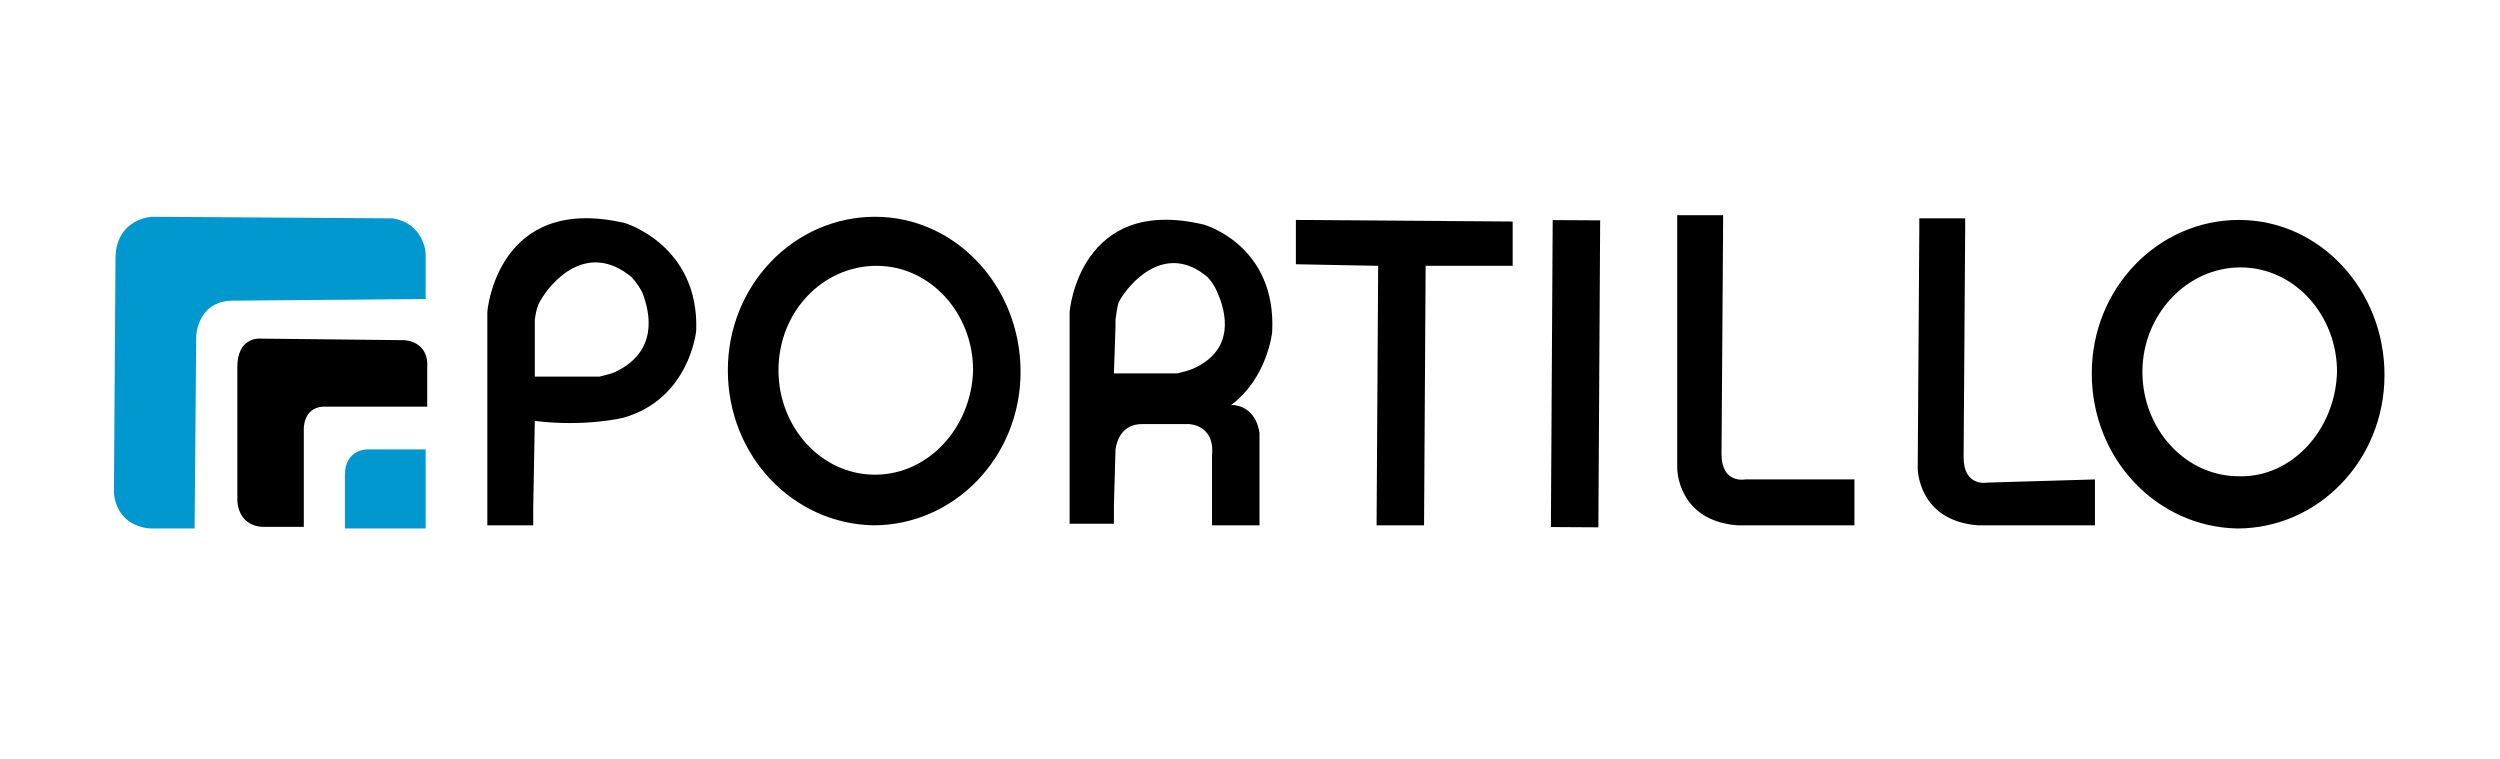
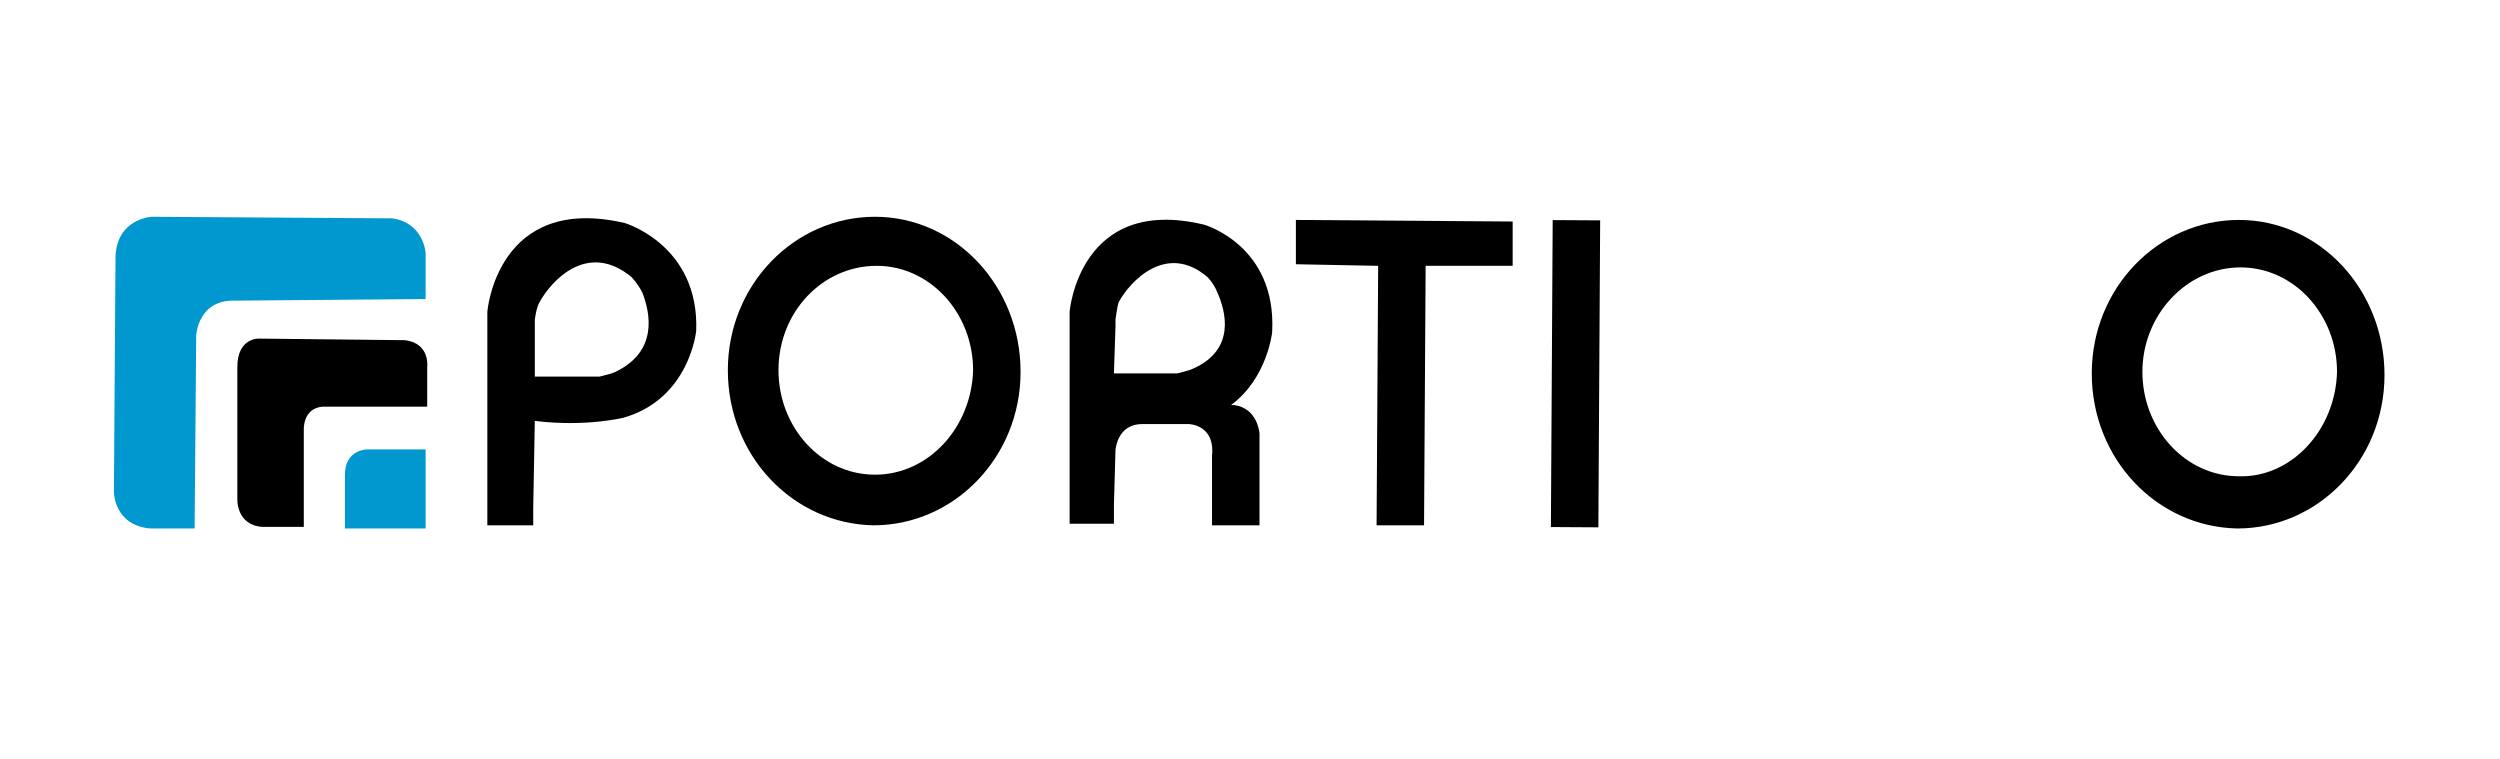
<svg xmlns="http://www.w3.org/2000/svg" version="1.1" id="Capa_1" x="0px" y="0px" viewBox="0 0 158 48" enable-background="new 0 0 158 48" xml:space="preserve">
  <g>
    <path fill="#0098CE" d="M26.9,18.9l0-2.9c0,0-0.1-1.9-2.1-2.2L9.6,13.7c0,0-2.2,0.1-2.3,2.5L7.2,31.1c0,0,0,2.1,2.3,2.3l2.8,0   l0.1-12.2c0,0,0.1-2.3,2.5-2.2L26.9,18.9z" />
    <path fill="#0098CE" d="M26.9,28.4l-3.7,0c0,0-1.4,0-1.4,1.6l0,3.4l5.1,0L26.9,28.4z" />
    <path d="M19.2,33.3l0-6.1c0,0-0.1-1.4,1.2-1.5l6.6,0l0-2.5c0,0,0.2-1.5-1.4-1.7l-9.2-0.1c0,0-1.4-0.1-1.4,1.8l0,8.3   c0,0-0.1,1.7,1.6,1.8L19.2,33.3z" />
    <g>
      <path d="M55.3,13.7c-5.1,0-9.3,4.3-9.3,9.7c0,5.4,4.1,9.7,9.2,9.8c5.1,0,9.3-4.3,9.3-9.7C64.5,18.1,60.4,13.7,55.3,13.7z M55.3,30    c-3.4,0-6.1-3-6.1-6.6c0-3.7,2.8-6.6,6.2-6.6c3.4,0,6.1,3,6.1,6.6C61.4,27,58.7,30,55.3,30z" />
    </g>
    <g>
      <path d="M141.5,13.9c-5.1,0-9.3,4.3-9.3,9.7c0,5.4,4.1,9.7,9.2,9.8c5.1,0,9.3-4.3,9.3-9.7C150.7,18.3,146.6,13.9,141.5,13.9z     M141.5,30.1c-3.4,0-6.1-3-6.1-6.6c0-3.6,2.8-6.6,6.2-6.6c3.4,0,6.1,3,6.1,6.6C147.6,27.2,144.8,30.2,141.5,30.1z" />
    </g>
    <polygon points="95.6,14 81.9,13.9 81.9,16.7 87.1,16.8 87,33.2 90,33.2 90.1,16.8 95.6,16.8  " />
    <rect x="89.9" y="22.2" transform="matrix(5.837888e-03 -1 1 5.837888e-03 75.292 123.08)" width="19.4" height="3" />
-     <path d="M110.3,30.3c0,0-1.5,0.3-1.5-1.6l0.1-14.5l0-0.6l0,0l-2.9,0l0,0.7h0L106,29.6c0,0,0,3.3,3.8,3.6l7.4,0l0-2.9L110.3,30.3z" />
-     <path d="M125.6,30.5c0,0-1.5,0.3-1.5-1.6l0.1-14.5l0-0.6l0,0l-2.9,0l0,0.7h0l-0.1,15.1c0,0,0,3.3,3.8,3.6l7.4,0l0-2.9L125.6,30.5z" />
    <path d="M39.5,14.1c-8.1-1.9-8.7,5.6-8.7,5.6l0,12.4h0l0,1.1l2.9,0l0-1.1l0,0l0.1-5.5c3.2,0.4,5.6-0.2,5.6-0.2   c4.2-1.2,4.6-5.5,4.6-5.5C44.2,15.5,39.5,14.1,39.5,14.1z M38.9,23.5c-0.2,0.1-0.6,0.2-1,0.3l-0.5,0l-3.6,0l0-3.2l0-0.4   c0,0,0.1-0.8,0.3-1.1c0.7-1.3,3-3.9,5.8-1.6c0,0,0.4,0.4,0.7,1C41.1,19.8,41.6,22.2,38.9,23.5z" />
    <path d="M80.4,21c0.3-5.5-4.3-6.8-4.3-6.8c-7.9-1.9-8.5,5.5-8.5,5.5l0,5.8l0,0l0,7.6l2.8,0l0-0.1l0,0l0-1.1h0l0.1-3.5   c0.1-0.7,0.5-1.6,1.7-1.6l2.9,0c0,0,1.7,0,1.5,2l0,4.4l3,0l0-5.8c0,0-0.1-1.6-1.6-1.8l-0.2,0C80.1,23.9,80.4,21,80.4,21z    M70.5,20.6l0-0.4c0,0,0.1-0.8,0.2-1.1c0.7-1.3,3-3.8,5.6-1.6c0,0,0.4,0.4,0.6,0.9c0.6,1.3,1.2,3.7-1.5,4.9c-0.2,0.1-0.6,0.2-1,0.3   l-0.5,0l-3.5,0L70.5,20.6z" />
  </g>
</svg>